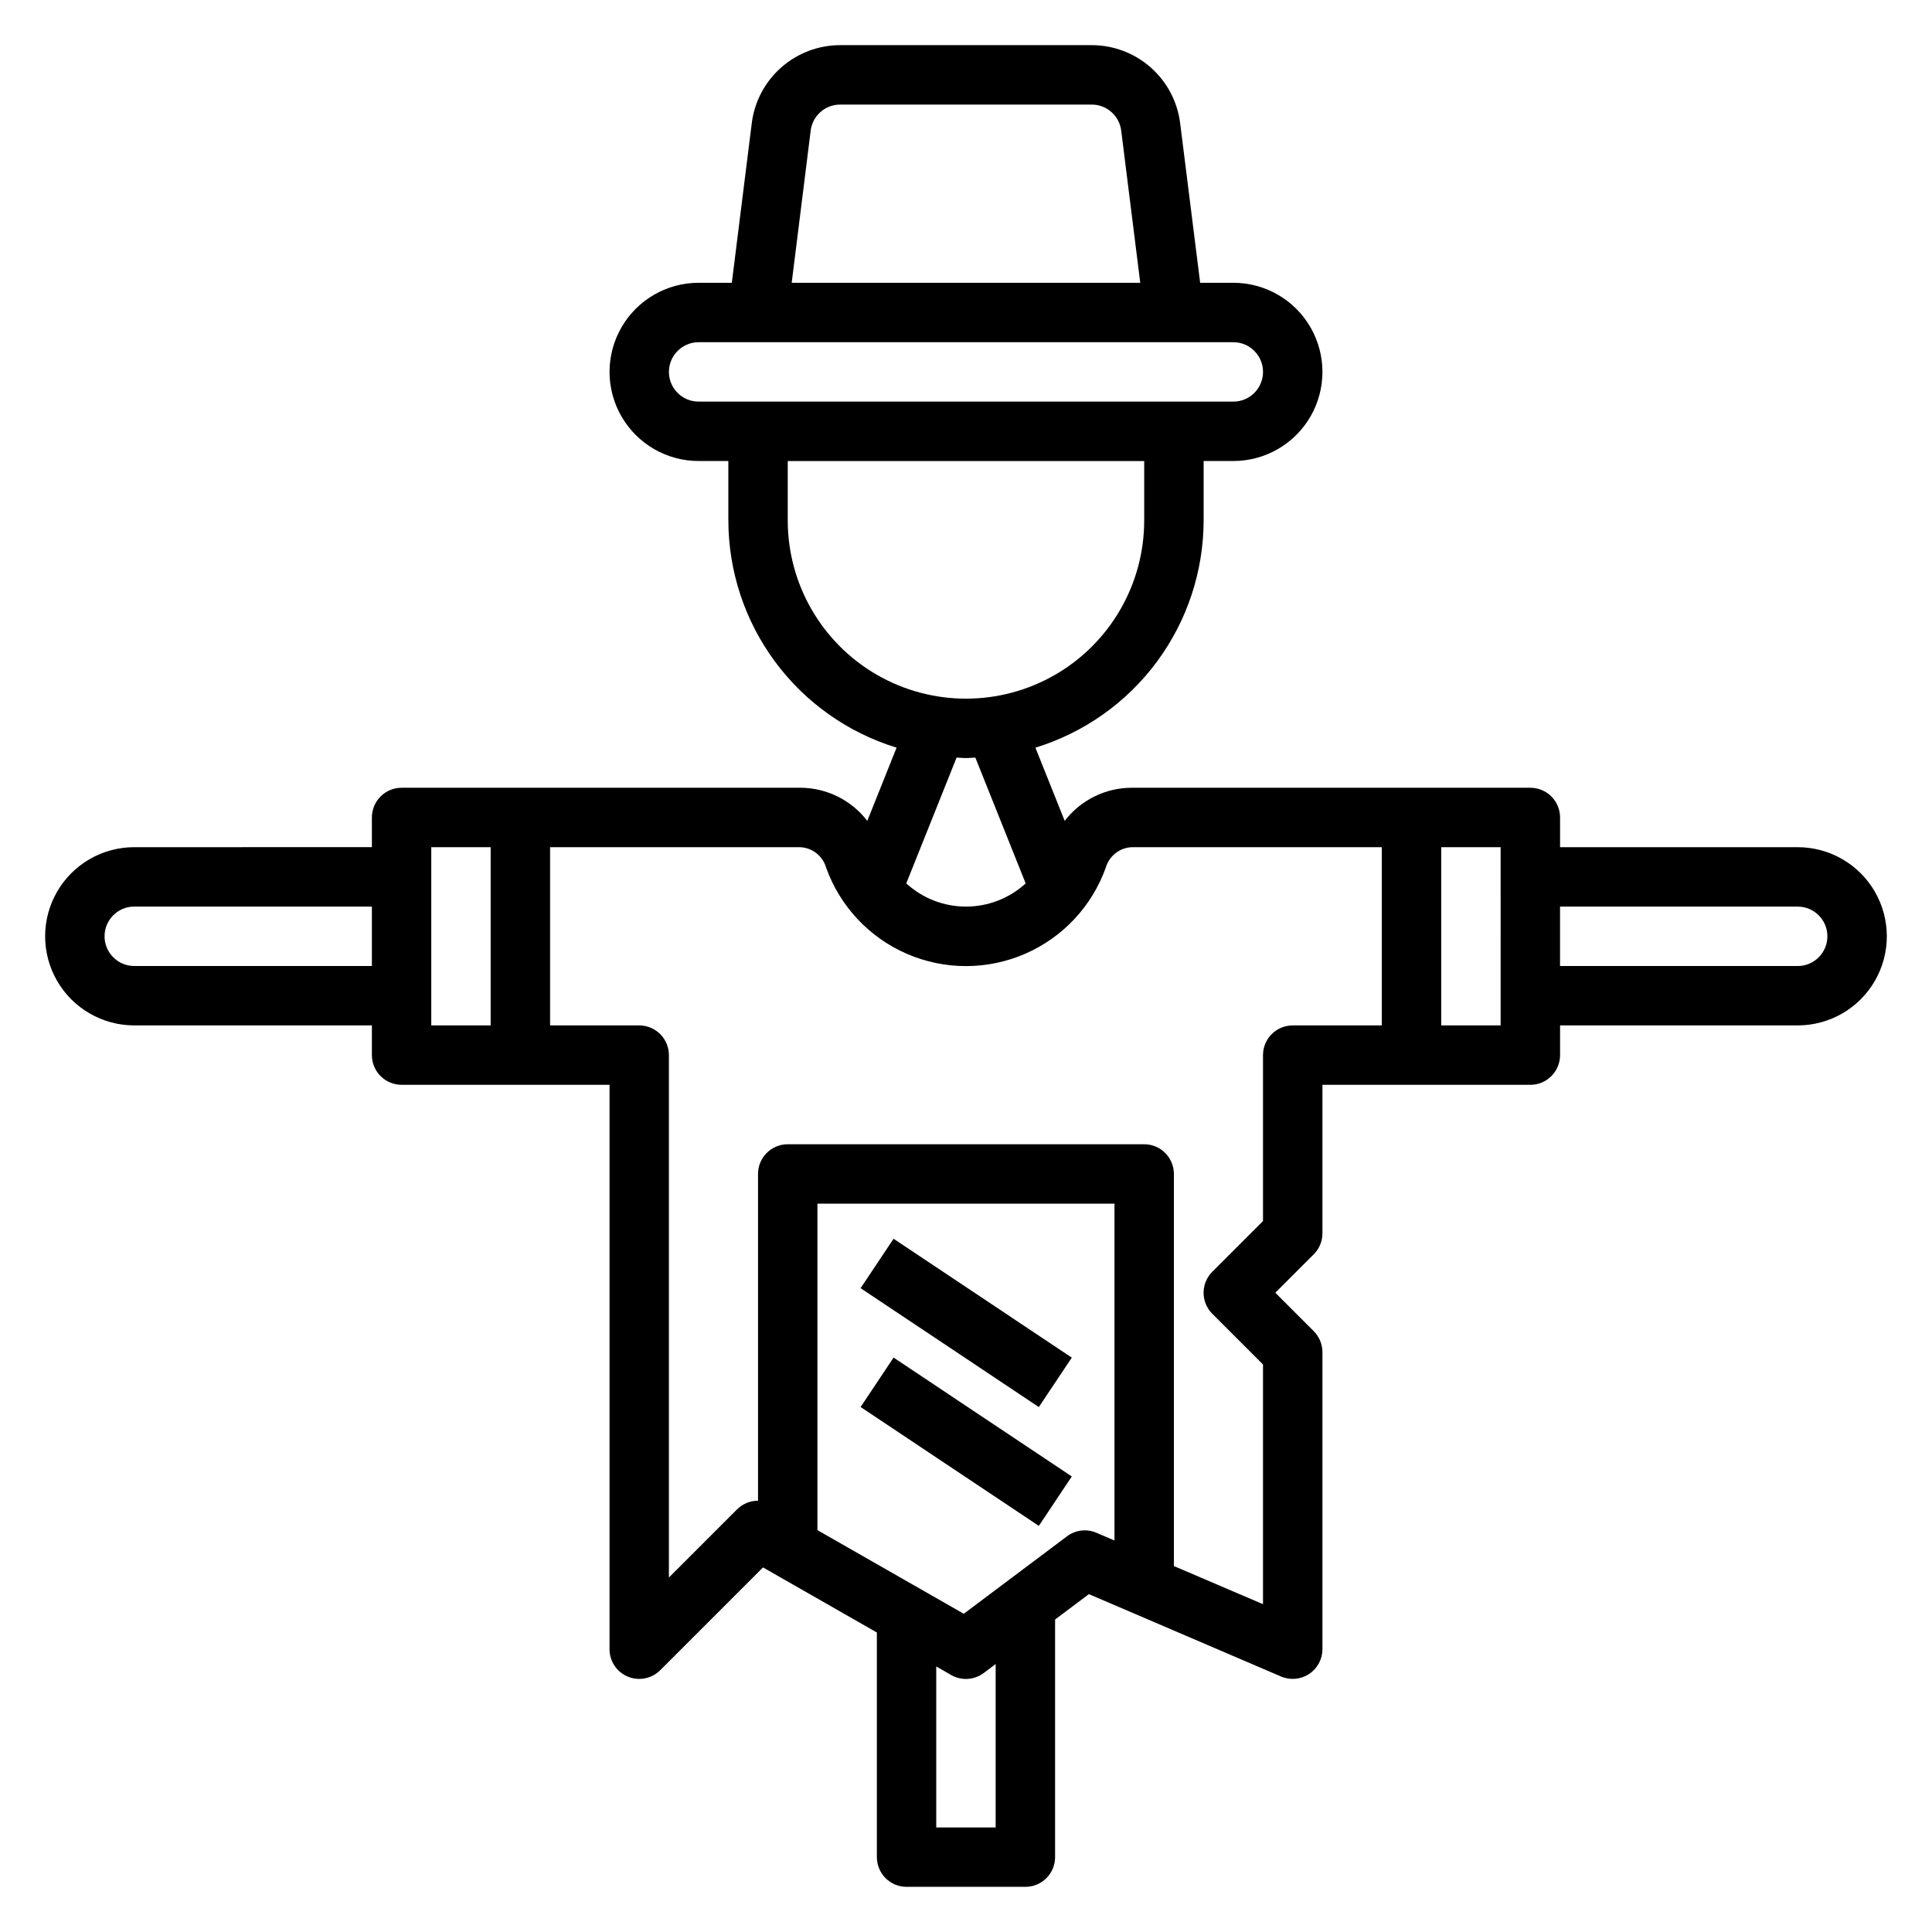
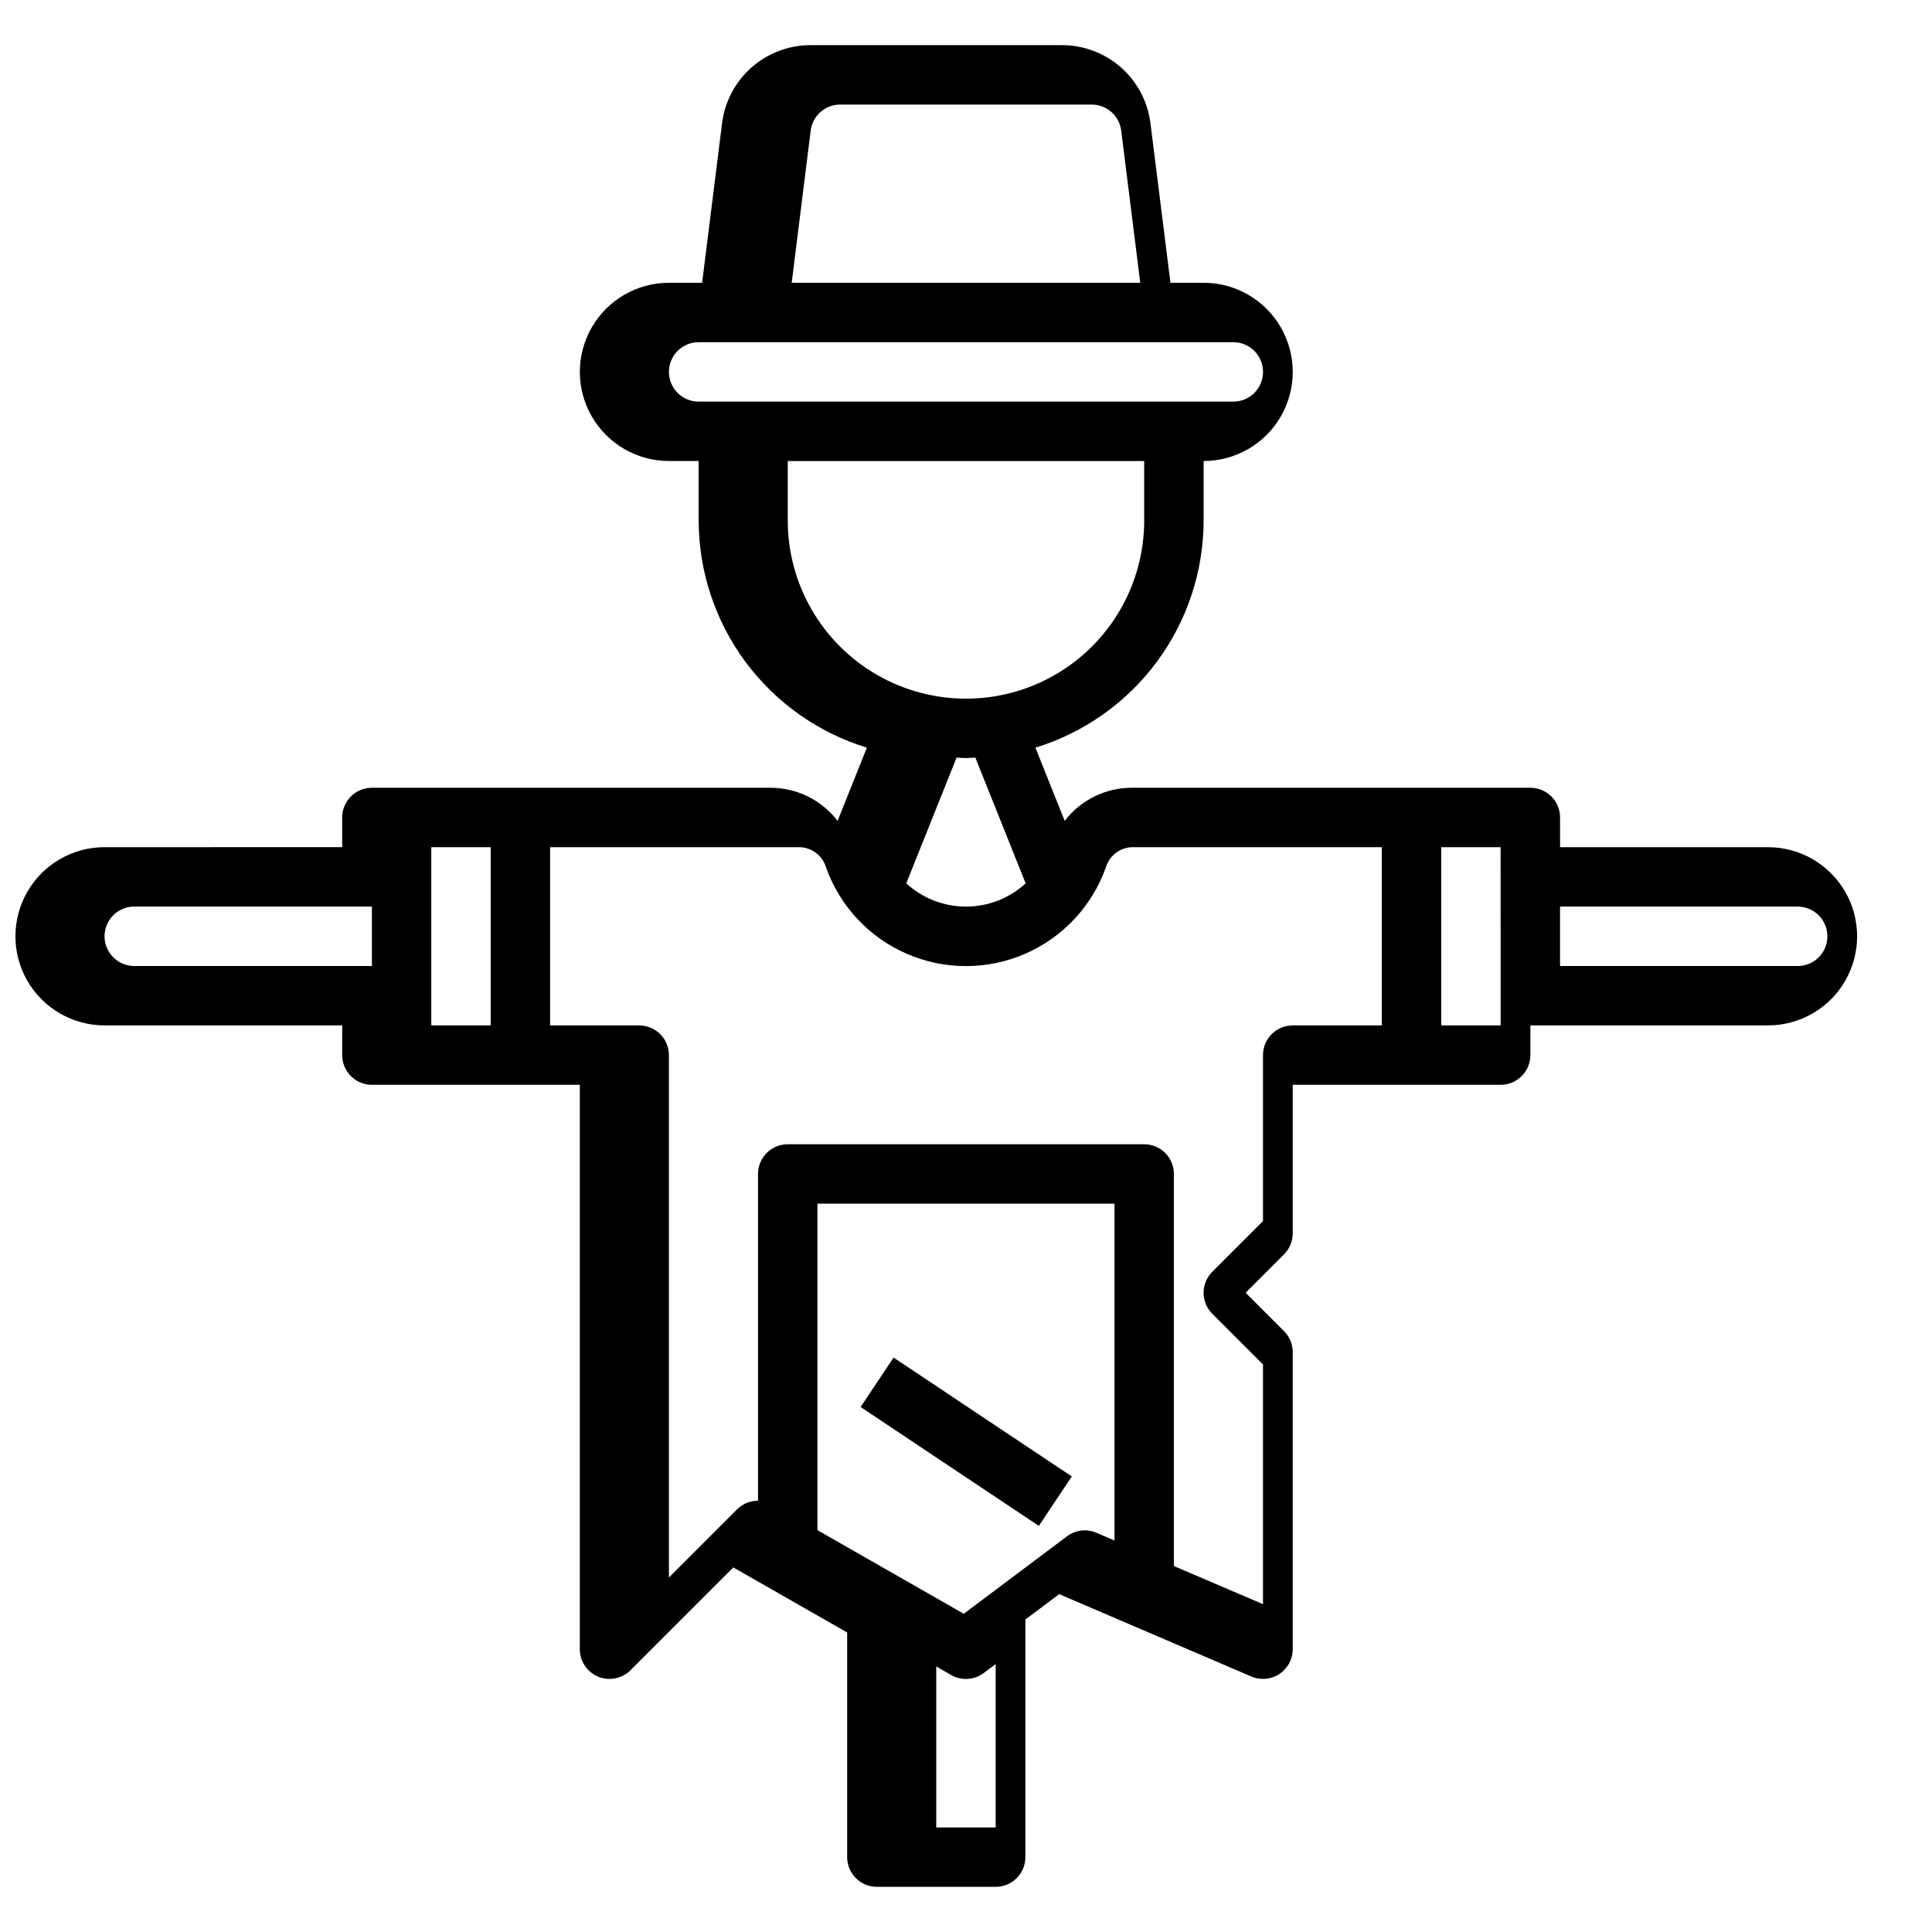
<svg xmlns="http://www.w3.org/2000/svg" fill="#000000" width="800px" height="800px" version="1.1" viewBox="144 144 512 512">
  <g>
-     <path d="m620.41 368.51h-62.977v-7.875c0-2.086-0.828-4.09-2.305-5.566-1.477-1.473-3.477-2.305-5.566-2.305h-105.7c-6.945 0.027-13.48 3.269-17.707 8.777l-7.762-19.406v0.004c12.891-3.957 24.176-11.938 32.199-22.777 8.023-10.836 12.363-23.961 12.383-37.445v-15.742h7.871c8.438 0 16.234-4.504 20.453-11.809 4.215-7.309 4.215-16.309 0-23.617-4.219-7.309-12.016-11.809-20.453-11.809h-8.793l-5.301-42.289c-0.711-5.711-3.484-10.965-7.801-14.773-4.312-3.809-9.871-5.91-15.625-5.914h-66.668c-5.758 0-11.312 2.102-15.629 5.914-4.316 3.809-7.094 9.062-7.805 14.773l-5.285 42.289h-8.793c-8.434 0-16.23 4.5-20.449 11.809s-4.219 16.309 0 23.617c4.219 7.305 12.016 11.809 20.449 11.809h7.871v15.742h0.004c0.02 13.484 4.356 26.609 12.379 37.445 8.023 10.84 19.309 18.82 32.199 22.777l-7.762 19.406v-0.004c-4.223-5.508-10.762-8.75-17.703-8.777h-105.71c-4.348 0-7.871 3.523-7.871 7.871v7.871l-62.977 0.004c-8.438 0-16.234 4.5-20.453 11.809-4.219 7.305-4.219 16.309 0 23.613 4.219 7.309 12.016 11.809 20.453 11.809h62.977v7.871c0 2.09 0.828 4.09 2.305 5.566 1.477 1.477 3.481 2.309 5.566 2.309h55.105v149.57c0 3.184 1.914 6.055 4.856 7.273 0.957 0.398 1.98 0.602 3.016 0.598 2.086 0 4.09-0.828 5.566-2.305l27.238-27.238 30.172 17.242v59.535c0 2.086 0.828 4.09 2.305 5.566 1.477 1.477 3.481 2.305 5.566 2.305h31.488c2.09 0 4.09-0.828 5.566-2.305 1.477-1.477 2.305-3.481 2.305-5.566v-62.977l8.957-6.723 50.918 21.828c2.434 1.043 5.227 0.793 7.434-0.664 2.211-1.453 3.539-3.926 3.539-6.57v-78.719c0-2.09-0.828-4.09-2.305-5.566l-10.18-10.18 10.18-10.18v0.004c1.477-1.477 2.305-3.481 2.305-5.566v-39.359h55.105c2.09 0 4.09-0.832 5.566-2.309 1.477-1.477 2.305-3.477 2.305-5.566v-7.871h62.977c8.438 0 16.234-4.5 20.453-11.809 4.219-7.305 4.219-16.309 0-23.613-4.219-7.309-12.016-11.809-20.453-11.809zm-440.83 31.488c-4.348 0-7.871-3.527-7.871-7.875s3.523-7.871 7.871-7.871h62.977v15.742zm179.26-221.39c0.492-3.941 3.844-6.898 7.816-6.894h66.668c3.969 0 7.316 2.957 7.809 6.894l5.047 40.336h-92.371zm-37.566 63.953c0-4.348 3.523-7.871 7.871-7.871h141.7c4.348 0 7.871 3.523 7.871 7.871s-3.523 7.871-7.871 7.871h-141.7c-4.348 0-7.871-3.523-7.871-7.871zm31.488 39.359v-15.742h94.465v15.742c0 16.875-9.004 32.469-23.617 40.906-14.613 8.434-32.617 8.434-47.23 0-14.613-8.438-23.617-24.031-23.617-40.906zm47.23 62.977c0.844 0 1.66-0.094 2.488-0.125l13.336 33.34v-0.004c-4.32 3.957-9.965 6.148-15.82 6.148-5.859 0-11.504-2.191-15.824-6.148l13.336-33.34c0.824 0.035 1.645 0.129 2.488 0.129zm-141.7 23.617h15.742v47.23h-15.742zm149.57 259.78h-15.746v-42.668l3.938 2.266c2.734 1.574 6.141 1.363 8.66-0.535l3.148-2.363zm18.895-77.145-27.348 20.516-38.781-22.164v-86.52h78.723v89.273l-4.769-2.047c-2.59-1.117-5.578-0.762-7.828 0.938zm59.824-135.4c-4.348 0-7.871 3.523-7.871 7.871v43.973l-13.438 13.438c-3.074 3.074-3.074 8.059 0 11.133l13.438 13.438v63.52l-23.617-10.102v-103.91c0-2.086-0.828-4.09-2.305-5.566-1.477-1.477-3.477-2.305-5.566-2.305h-94.465c-4.348 0-7.871 3.523-7.871 7.871v86.594c-2.086 0-4.09 0.828-5.566 2.305l-18.051 18.051v-138.44c0-2.086-0.828-4.09-2.305-5.566-1.477-1.477-3.481-2.305-5.566-2.305h-23.617v-47.23h66.348c3.184 0.172 5.91 2.336 6.801 5.398 3.664 10.254 11.414 18.527 21.402 22.859 9.992 4.332 21.328 4.332 31.316 0s17.738-12.605 21.402-22.859c0.891-3.062 3.621-5.227 6.805-5.398h66.344v47.23zm55.105 0h-15.746v-47.23h15.742zm78.719-15.742h-62.977v-15.746h62.977c4.348 0 7.875 3.523 7.875 7.871s-3.527 7.875-7.875 7.875z" />
-     <path d="m372.07 485.38 8.738-13.098 47.23 31.504-8.738 13.098z" />
+     <path d="m620.41 368.51h-62.977v-7.875c0-2.086-0.828-4.09-2.305-5.566-1.477-1.473-3.477-2.305-5.566-2.305h-105.7c-6.945 0.027-13.48 3.269-17.707 8.777l-7.762-19.406v0.004c12.891-3.957 24.176-11.938 32.199-22.777 8.023-10.836 12.363-23.961 12.383-37.445v-15.742c8.438 0 16.234-4.504 20.453-11.809 4.215-7.309 4.215-16.309 0-23.617-4.219-7.309-12.016-11.809-20.453-11.809h-8.793l-5.301-42.289c-0.711-5.711-3.484-10.965-7.801-14.773-4.312-3.809-9.871-5.91-15.625-5.914h-66.668c-5.758 0-11.312 2.102-15.629 5.914-4.316 3.809-7.094 9.062-7.805 14.773l-5.285 42.289h-8.793c-8.434 0-16.23 4.5-20.449 11.809s-4.219 16.309 0 23.617c4.219 7.305 12.016 11.809 20.449 11.809h7.871v15.742h0.004c0.02 13.484 4.356 26.609 12.379 37.445 8.023 10.84 19.309 18.82 32.199 22.777l-7.762 19.406v-0.004c-4.223-5.508-10.762-8.75-17.703-8.777h-105.71c-4.348 0-7.871 3.523-7.871 7.871v7.871l-62.977 0.004c-8.438 0-16.234 4.5-20.453 11.809-4.219 7.305-4.219 16.309 0 23.613 4.219 7.309 12.016 11.809 20.453 11.809h62.977v7.871c0 2.09 0.828 4.09 2.305 5.566 1.477 1.477 3.481 2.309 5.566 2.309h55.105v149.57c0 3.184 1.914 6.055 4.856 7.273 0.957 0.398 1.98 0.602 3.016 0.598 2.086 0 4.09-0.828 5.566-2.305l27.238-27.238 30.172 17.242v59.535c0 2.086 0.828 4.09 2.305 5.566 1.477 1.477 3.481 2.305 5.566 2.305h31.488c2.09 0 4.09-0.828 5.566-2.305 1.477-1.477 2.305-3.481 2.305-5.566v-62.977l8.957-6.723 50.918 21.828c2.434 1.043 5.227 0.793 7.434-0.664 2.211-1.453 3.539-3.926 3.539-6.57v-78.719c0-2.09-0.828-4.09-2.305-5.566l-10.18-10.18 10.18-10.18v0.004c1.477-1.477 2.305-3.481 2.305-5.566v-39.359h55.105c2.09 0 4.09-0.832 5.566-2.309 1.477-1.477 2.305-3.477 2.305-5.566v-7.871h62.977c8.438 0 16.234-4.5 20.453-11.809 4.219-7.305 4.219-16.309 0-23.613-4.219-7.309-12.016-11.809-20.453-11.809zm-440.83 31.488c-4.348 0-7.871-3.527-7.871-7.875s3.523-7.871 7.871-7.871h62.977v15.742zm179.26-221.39c0.492-3.941 3.844-6.898 7.816-6.894h66.668c3.969 0 7.316 2.957 7.809 6.894l5.047 40.336h-92.371zm-37.566 63.953c0-4.348 3.523-7.871 7.871-7.871h141.7c4.348 0 7.871 3.523 7.871 7.871s-3.523 7.871-7.871 7.871h-141.7c-4.348 0-7.871-3.523-7.871-7.871zm31.488 39.359v-15.742h94.465v15.742c0 16.875-9.004 32.469-23.617 40.906-14.613 8.434-32.617 8.434-47.23 0-14.613-8.438-23.617-24.031-23.617-40.906zm47.23 62.977c0.844 0 1.66-0.094 2.488-0.125l13.336 33.34v-0.004c-4.32 3.957-9.965 6.148-15.82 6.148-5.859 0-11.504-2.191-15.824-6.148l13.336-33.34c0.824 0.035 1.645 0.129 2.488 0.129zm-141.7 23.617h15.742v47.23h-15.742zm149.57 259.78h-15.746v-42.668l3.938 2.266c2.734 1.574 6.141 1.363 8.66-0.535l3.148-2.363zm18.895-77.145-27.348 20.516-38.781-22.164v-86.52h78.723v89.273l-4.769-2.047c-2.59-1.117-5.578-0.762-7.828 0.938zm59.824-135.4c-4.348 0-7.871 3.523-7.871 7.871v43.973l-13.438 13.438c-3.074 3.074-3.074 8.059 0 11.133l13.438 13.438v63.52l-23.617-10.102v-103.91c0-2.086-0.828-4.09-2.305-5.566-1.477-1.477-3.477-2.305-5.566-2.305h-94.465c-4.348 0-7.871 3.523-7.871 7.871v86.594c-2.086 0-4.09 0.828-5.566 2.305l-18.051 18.051v-138.44c0-2.086-0.828-4.09-2.305-5.566-1.477-1.477-3.481-2.305-5.566-2.305h-23.617v-47.23h66.348c3.184 0.172 5.91 2.336 6.801 5.398 3.664 10.254 11.414 18.527 21.402 22.859 9.992 4.332 21.328 4.332 31.316 0s17.738-12.605 21.402-22.859c0.891-3.062 3.621-5.227 6.805-5.398h66.344v47.23zm55.105 0h-15.746v-47.23h15.742zm78.719-15.742h-62.977v-15.746h62.977c4.348 0 7.875 3.523 7.875 7.871s-3.527 7.875-7.875 7.875z" />
    <path d="m372.07 516.87 8.738-13.098 47.23 31.504-8.738 13.098z" />
  </g>
</svg>